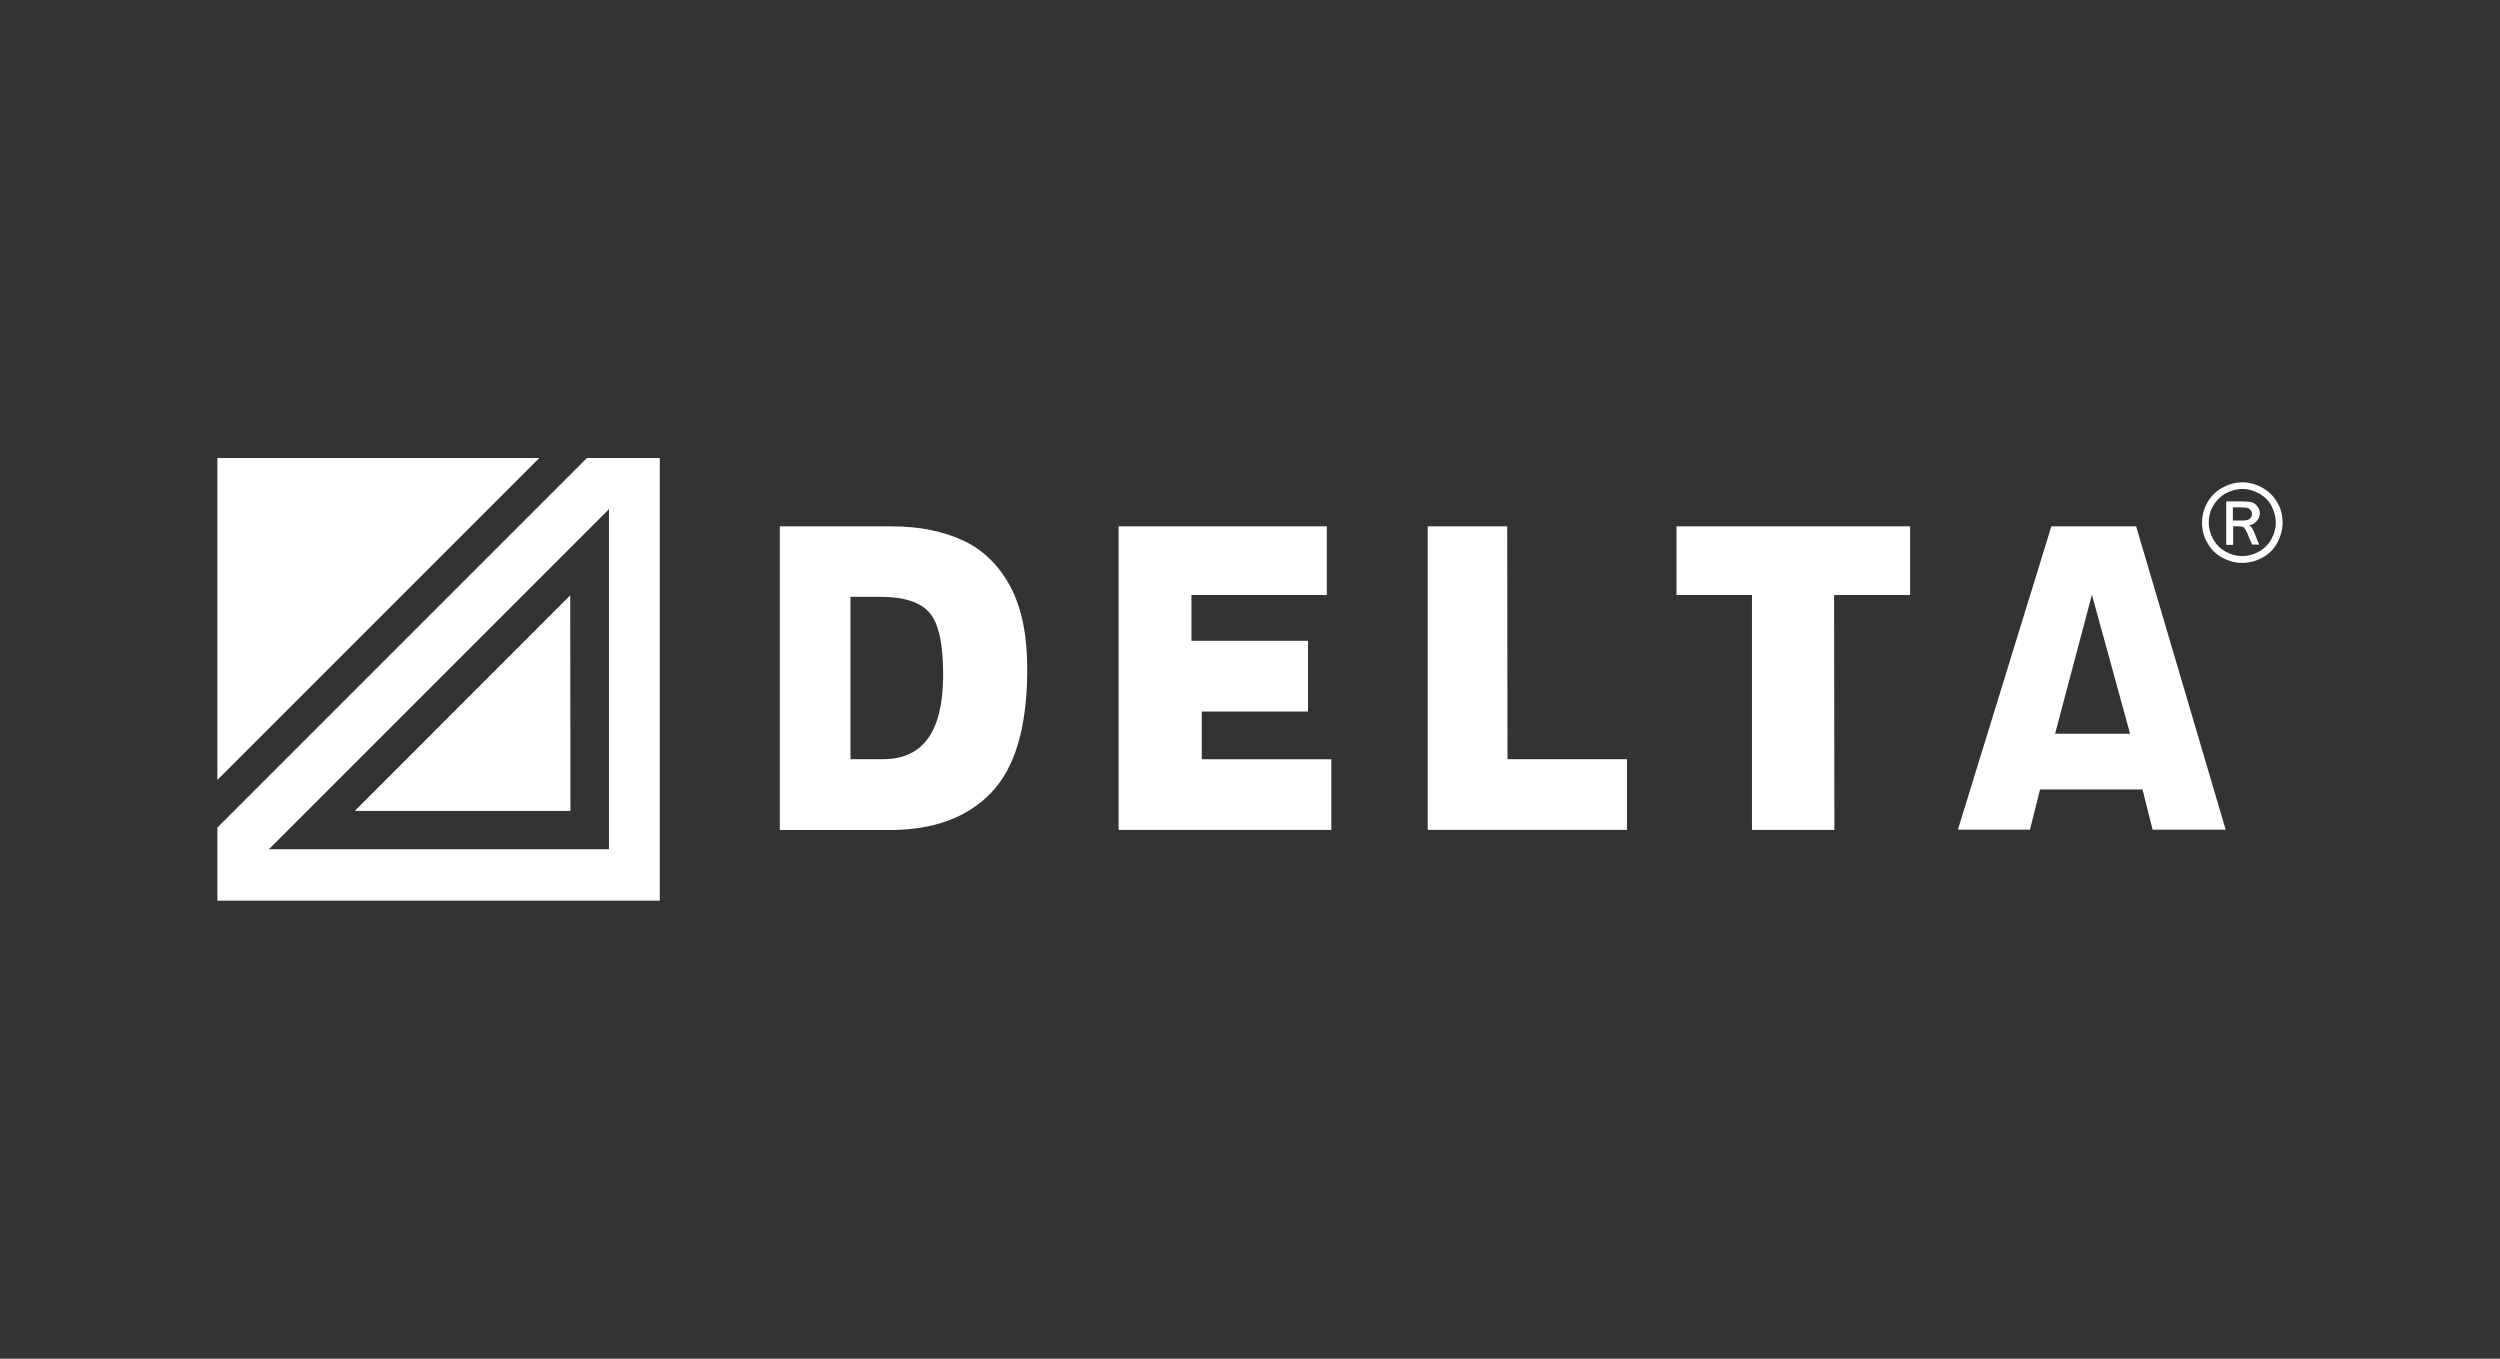
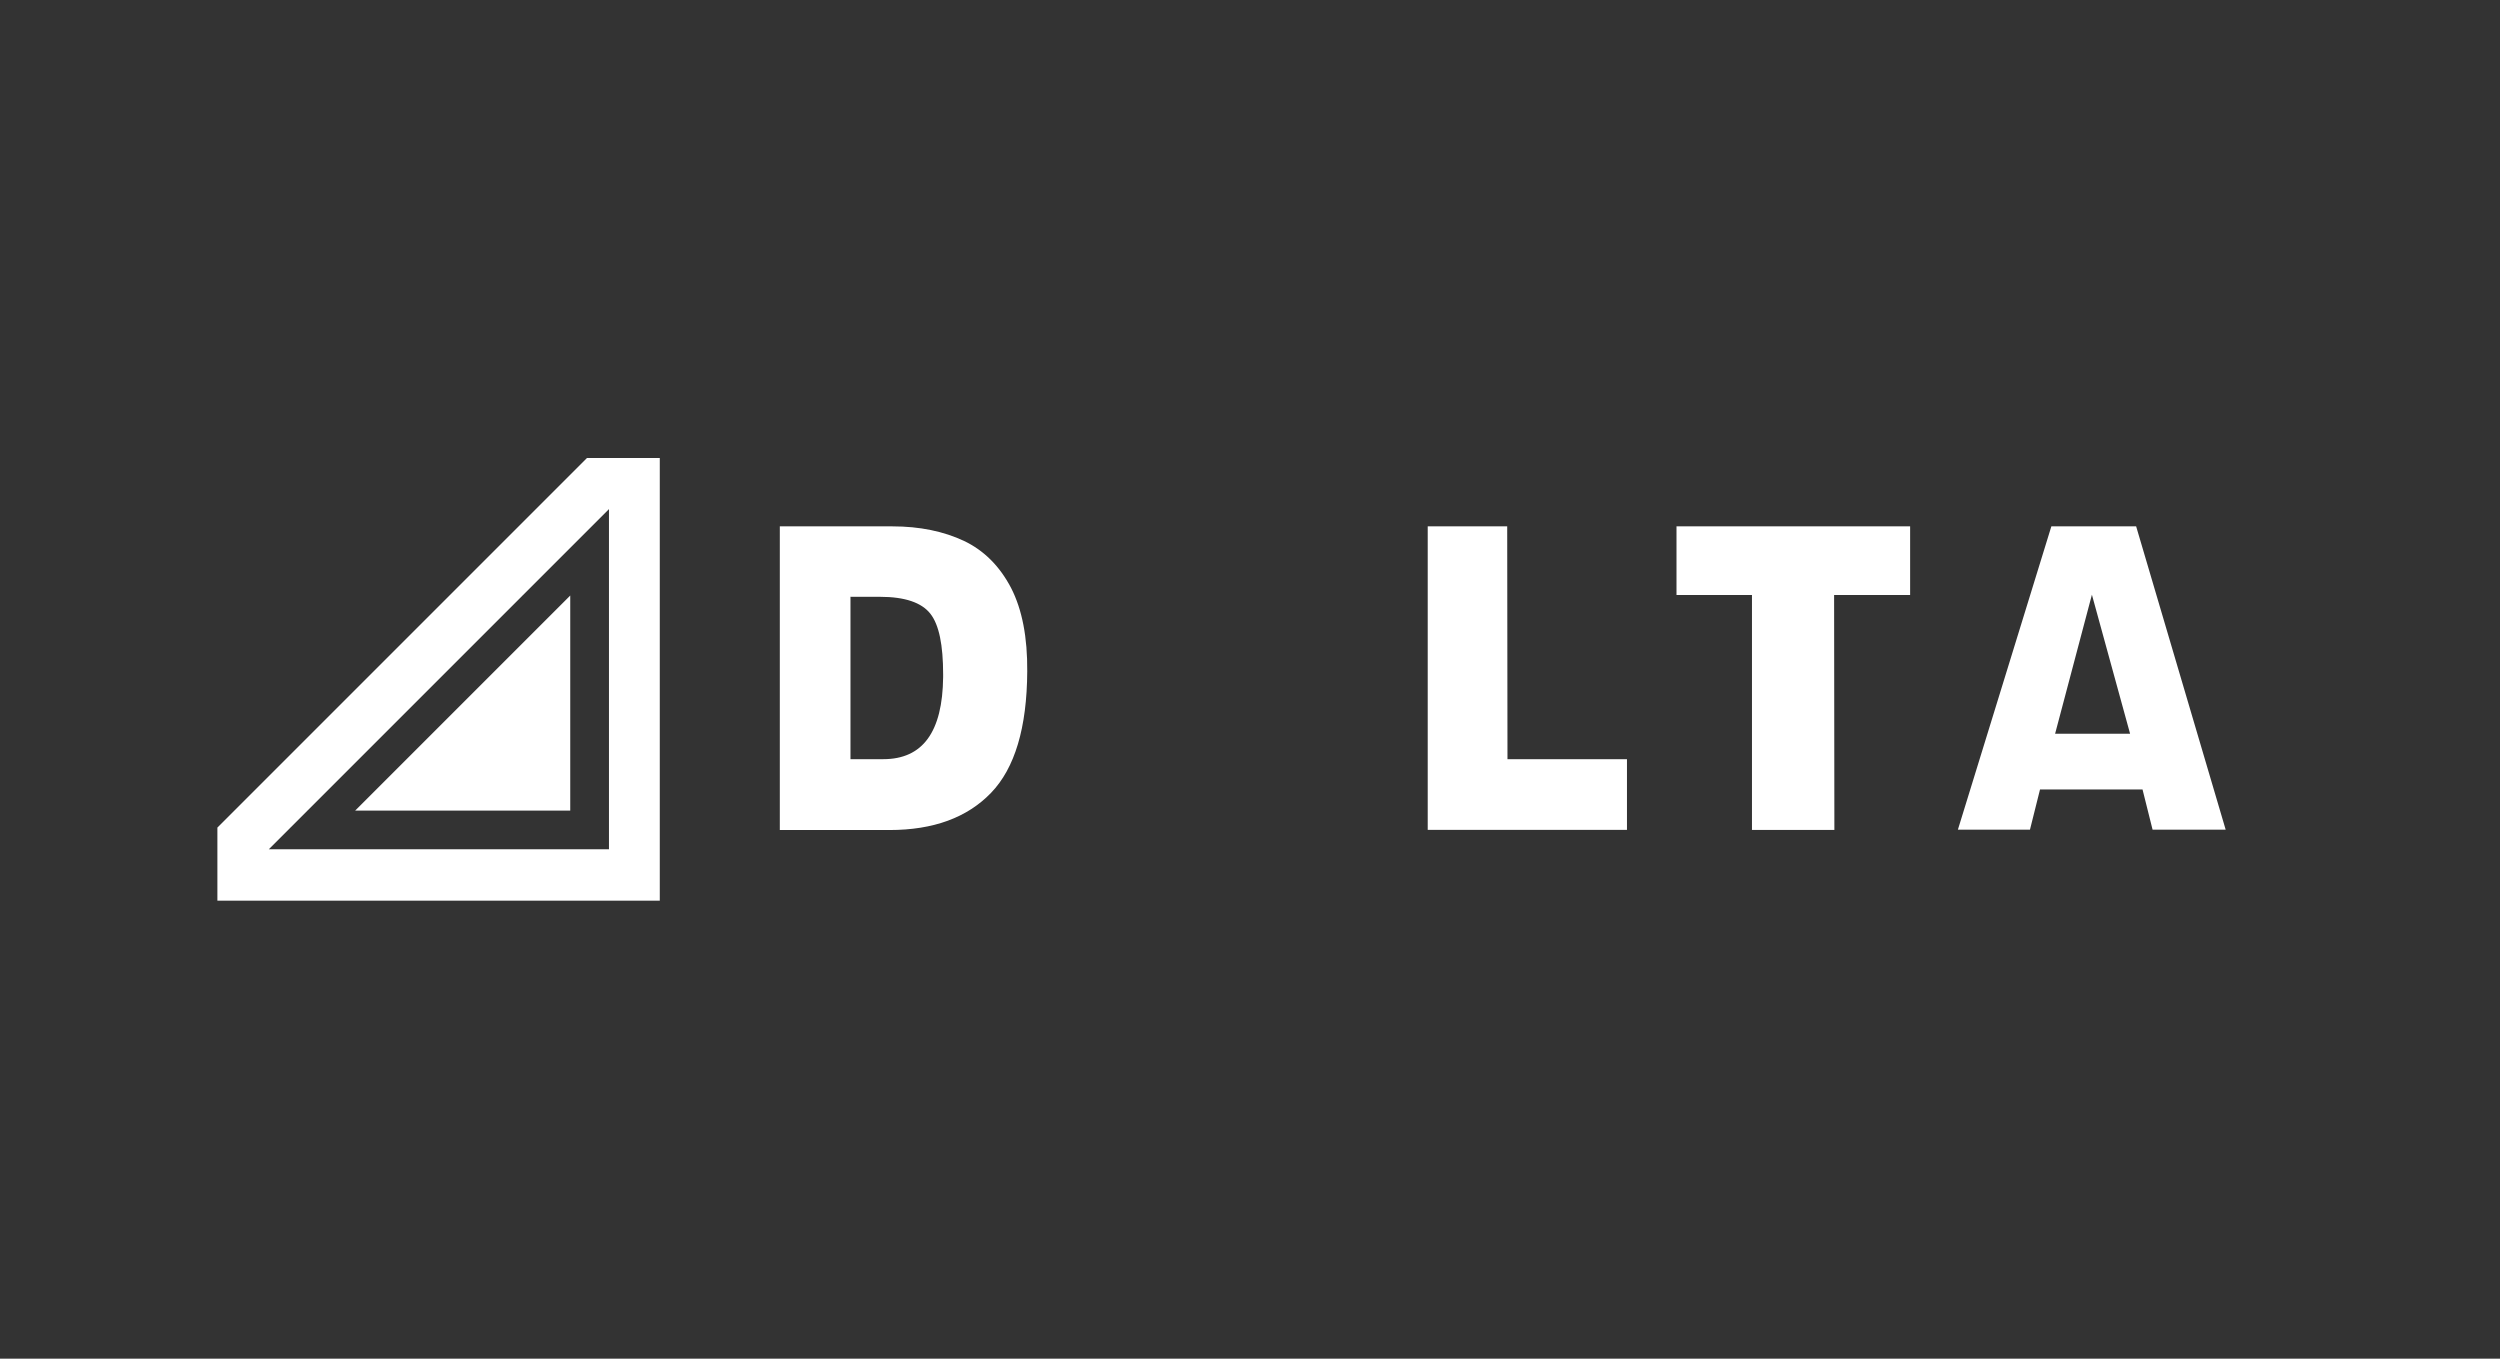
<svg xmlns="http://www.w3.org/2000/svg" id="Warstwa_1" viewBox="0 0 368 200">
  <rect x="0" y="0" width="368" height="200" fill="#333333" stroke="none" />
  <path d="M301.92,77.48h12.52l13.18,44.65h-10.76l-1.48-5.92h-15.09l-1.48,5.92h-10.61l13.76-44.65h-.03Zm.59,30.53h11.04l-5.62-20.47-5.42,20.47Z" style="fill:#fff;" />
  <path d="M246.78,77.48h34.39v10.1h-11.19l.04,34.59h-12.13v-34.59h-11.11v-10.1Z" style="fill:#fff;" />
  <path d="M210.16,77.48h11.7l.04,34.27h17.59v10.41h-29.33v-44.69h0Z" style="fill:#fff;" />
-   <path d="M164.66,77.48h30.65v10.1h-19.93v6.75h17.16v10.41h-15.64v7.02h19.07v10.41h-31.31v-44.69Z" style="fill:#fff;" />
  <path d="M114.78,77.48h16.57c4.06,0,7.57,.74,10.57,2.15,2.92,1.4,5.23,3.7,6.91,6.91,1.64,3.2,2.42,7.29,2.38,12.28-.04,8.3-1.83,14.27-5.34,17.9s-8.46,5.46-14.94,5.46h-16.14v-44.69h0Zm10.41,10.4v23.87h4.83c5.81,0,8.73-4.01,8.81-12.09v-.39c0-4.29-.59-7.29-1.88-8.93-1.29-1.64-3.74-2.49-7.41-2.49h-4.37v.04h0Z" style="fill:#fff;" />
  <path d="M97.16,132.58H32v-10.76l54.4-54.4h10.72v65.16h.04Zm-7.53-7.57H39.57l50.07-50.07v50.07Zm-5.69-5.69h-31.66l31.66-31.66v31.66Z" style="fill:#fff; fill-rule:evenodd;" />
-   <path d="M79.38,67.42l-47.38,47.38v-47.38h47.38Z" style="fill:#fff; fill-rule:evenodd;" />
-   <path d="M83.94,119.36h-31.66l31.62-31.66,.04,31.66Z" style="fill:#fff; fill-rule:evenodd;" />
-   <path d="M330.08,71c1.02,0,1.99,.27,2.92,.78s1.68,1.25,2.22,2.18,.78,1.95,.78,2.97-.27,1.99-.78,2.97c-.5,.93-1.25,1.68-2.18,2.18s-1.91,.78-2.97,.78-2.02-.27-2.97-.78c-.93-.5-1.68-1.25-2.18-2.18-.55-.93-.78-1.91-.78-2.97s.27-2.02,.78-2.97c.55-.93,1.29-1.68,2.22-2.18s1.91-.78,2.92-.78Zm0,.97c-.82,0-1.64,.23-2.42,.63-.78,.43-1.4,1.05-1.88,1.83-.43,.78-.66,1.64-.66,2.49s.23,1.68,.66,2.45,1.05,1.4,1.83,1.83c.78,.43,1.6,.66,2.45,.66s1.68-.23,2.45-.66c.78-.43,1.4-1.05,1.83-1.83,.43-.78,.66-1.6,.66-2.45s-.23-1.68-.66-2.49c-.43-.78-1.05-1.4-1.88-1.83-.78-.43-1.6-.63-2.42-.63h.02Zm-2.38,8.23v-6.39h2.18c.74,0,1.29,.04,1.64,.16s.59,.31,.82,.63c.2,.31,.31,.63,.31,.93,0,.47-.16,.86-.5,1.21-.35,.35-.55,.5-1.09,.55,.66,.27,1.09,2.18,1.52,2.88h-1.05c-.35-.59-.86-2.34-1.32-2.58-.16-.07-.35-.12-.63-.12h-.86v2.73h-1.02Zm1.02-3.58h1.25c.59,0,1.02-.07,1.21-.27,.23-.2,.31-.43,.31-.7,0-.2-.04-.35-.16-.5s-.23-.27-.43-.35-.55-.12-1.05-.12h-1.17v1.91l.04,.04h0Z" style="fill:#fff; fill-rule:evenodd;" />
</svg>